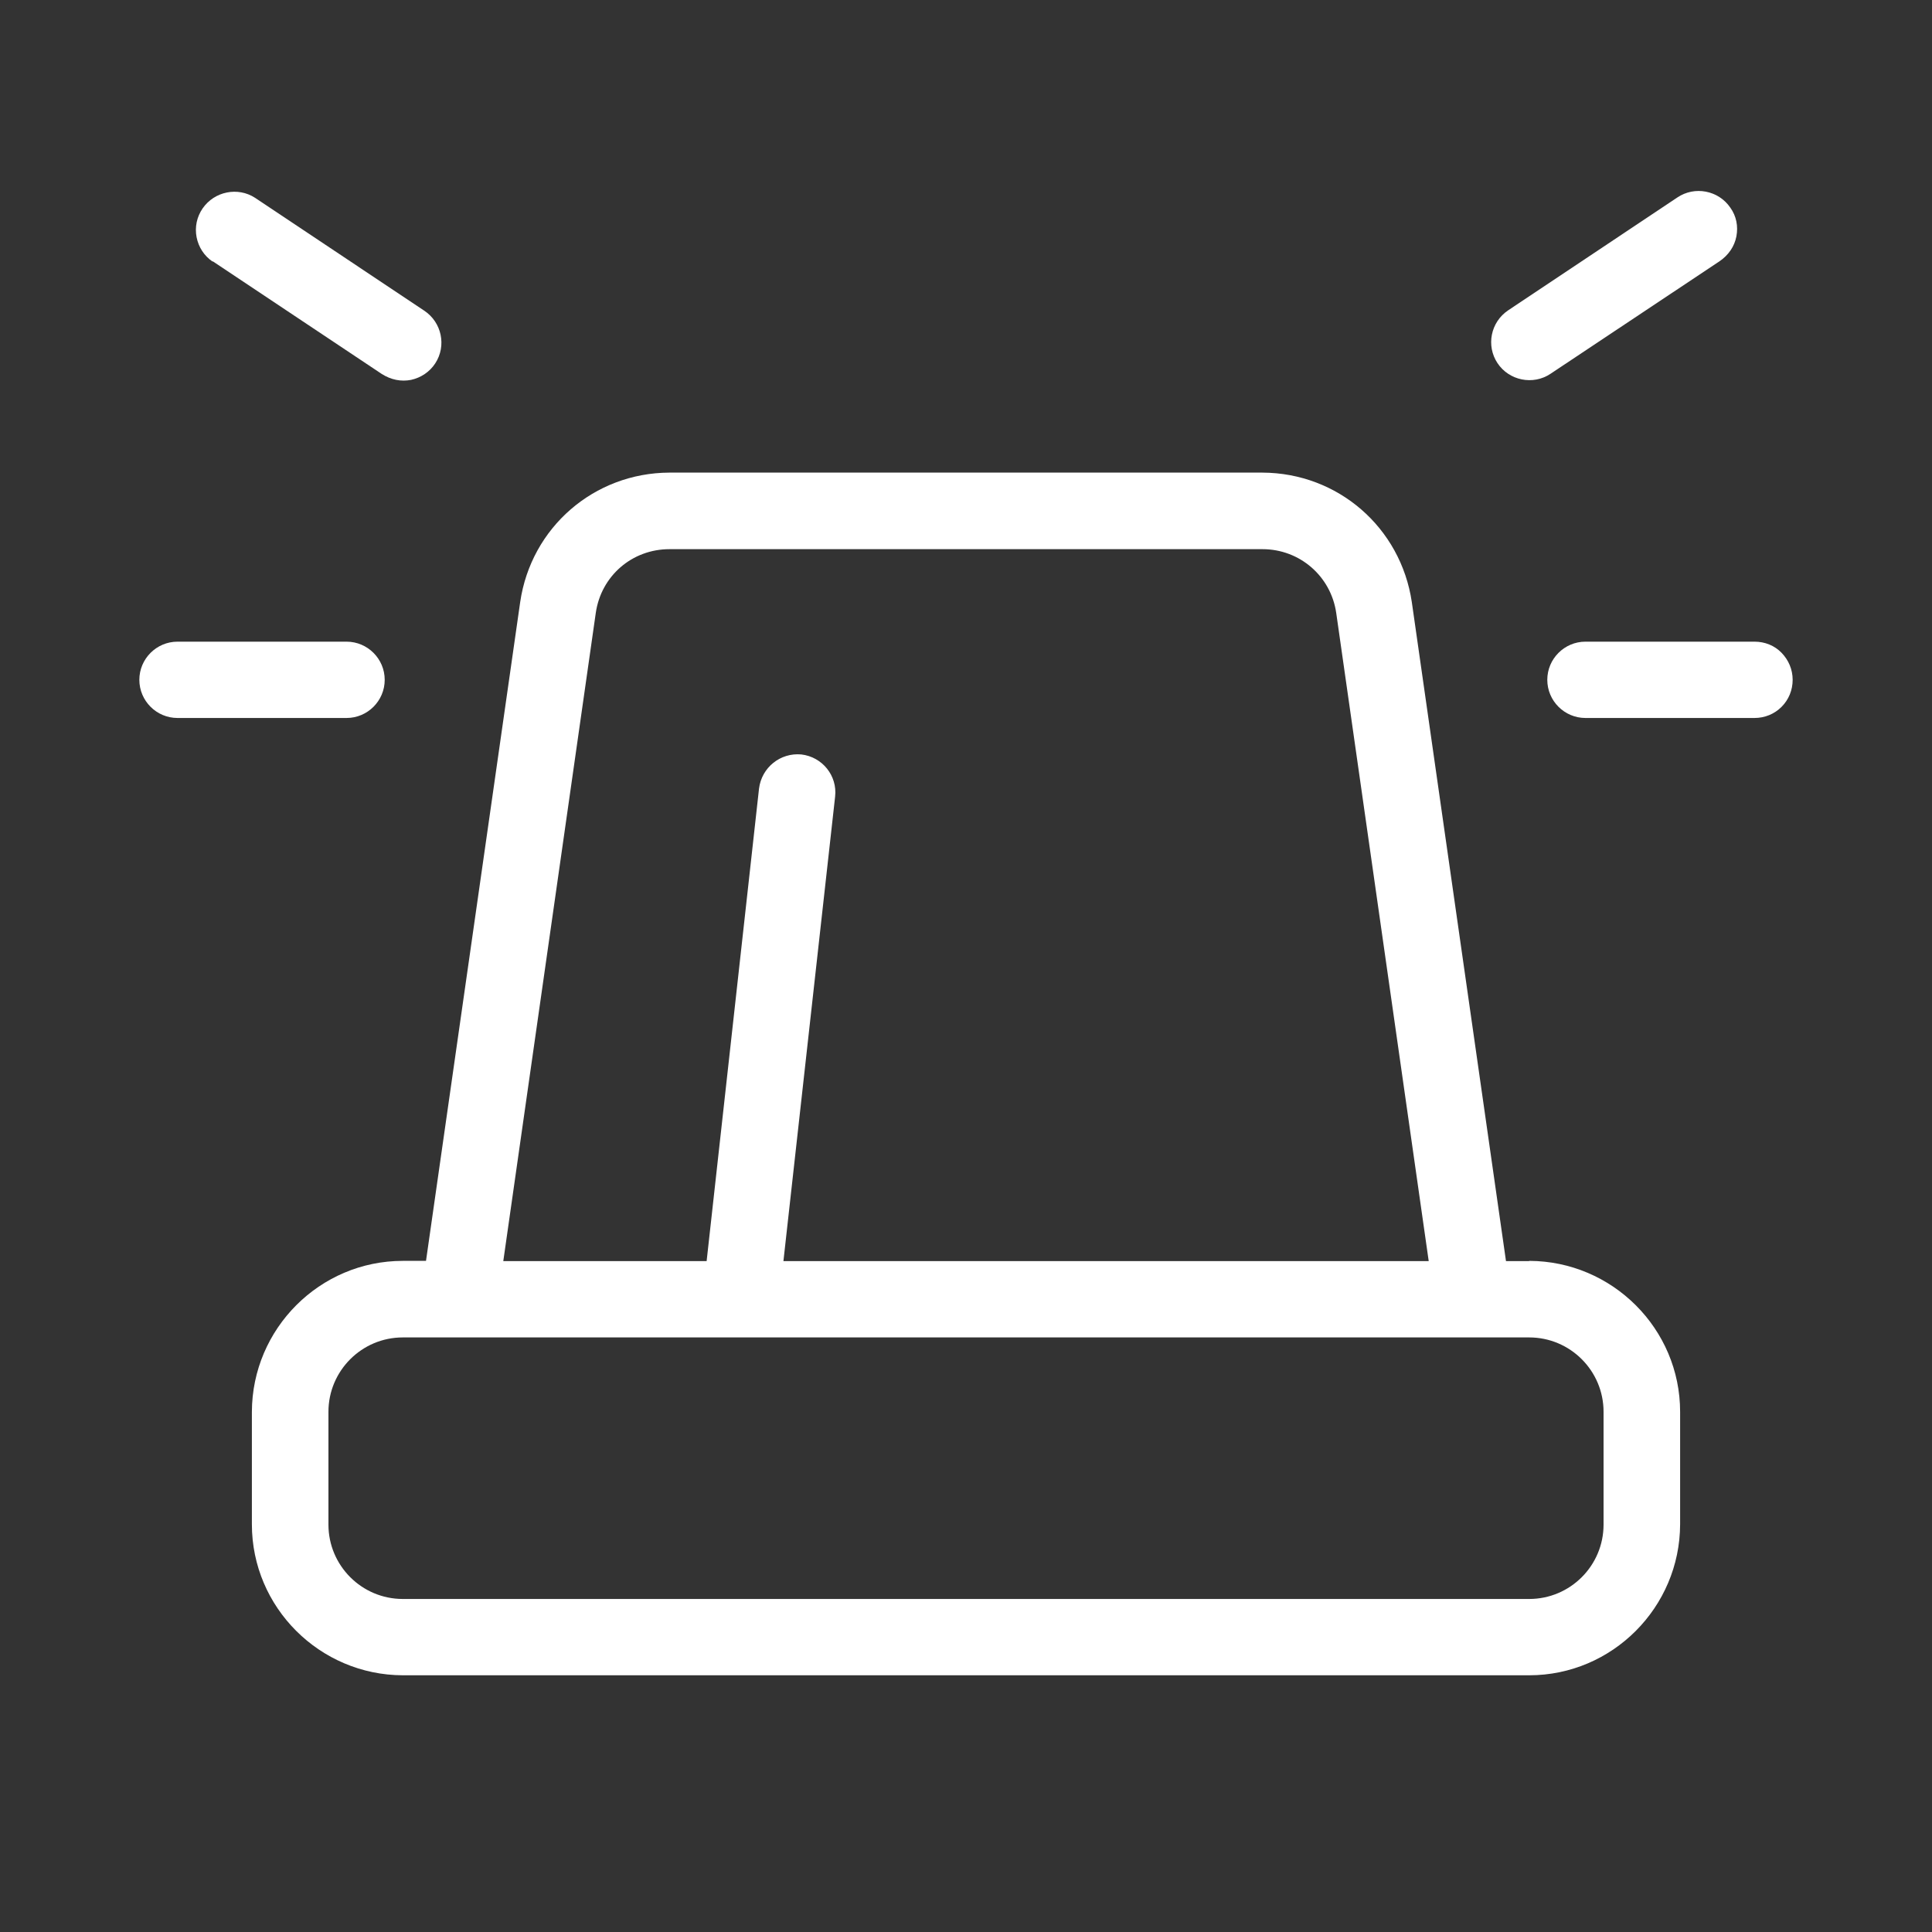
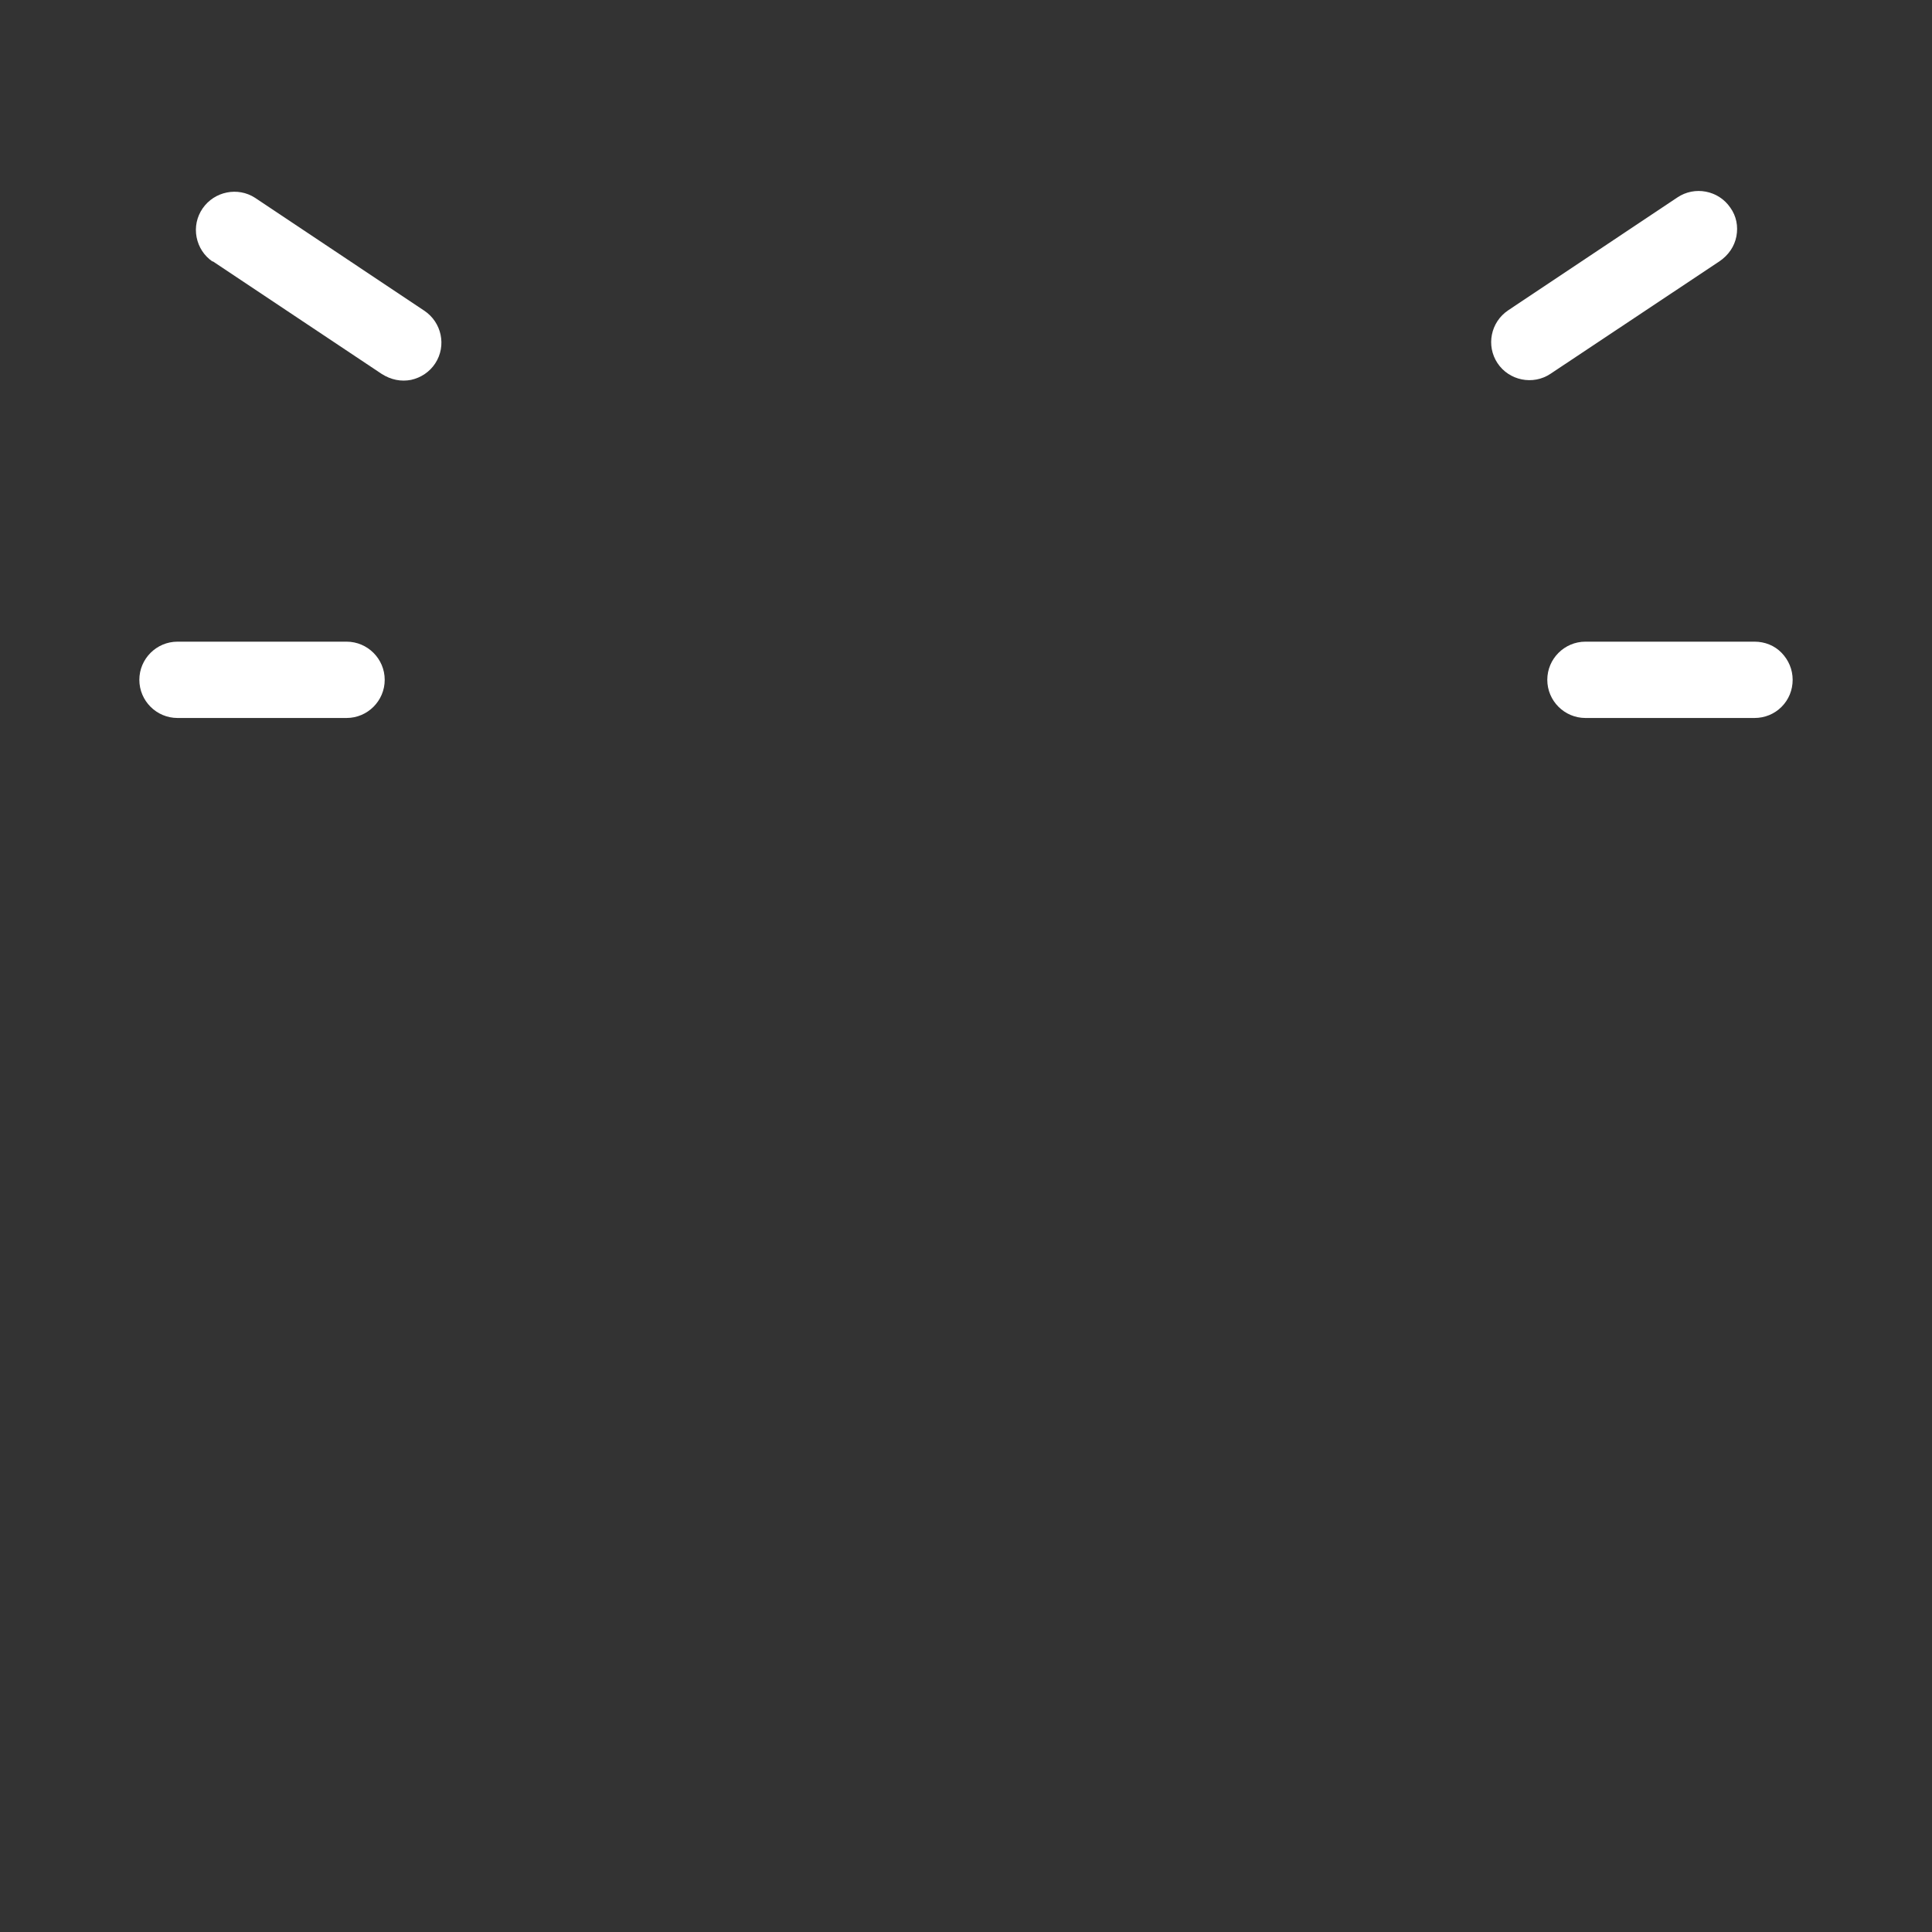
<svg xmlns="http://www.w3.org/2000/svg" id="Calque_1" viewBox="0 0 80 80">
  <rect x="0" y="0" width="80" height="80" fill="#333333" stroke="none" />
  <defs>
    <style>.cls-1{fill:#fff;stroke-width:0px;}</style>
  </defs>
-   <path class="cls-1" d="M63.32,52.22h-.96l-3.9-27.29c-.46-3.09-3.06-5.35-6.19-5.36h-24.55c-3.12.01-5.73,2.27-6.18,5.36l-3.9,27.28h-.96c-3.44,0-6.24,2.81-6.25,6.25v4.66c0,3.44,2.81,6.24,6.25,6.25h46.64c3.44,0,6.24-2.81,6.25-6.25v-4.66c0-3.44-2.81-6.24-6.25-6.25ZM24.67,25.38c.22-1.53,1.5-2.64,3.05-2.64h24.56c1.54,0,2.83,1.12,3.05,2.64l3.83,26.84h-26.72l2.14-19.23c.1-.87-.53-1.65-1.4-1.75-.87-.08-1.64.54-1.75,1.41l-2.17,19.57h-8.42l3.83-26.84ZM66.4,63.13c0,1.7-1.38,3.08-3.08,3.08H16.68c-1.7,0-3.08-1.38-3.08-3.08v-4.67c0-1.7,1.38-3.08,3.08-3.08h46.64c1.7,0,3.08,1.38,3.08,3.08v4.67Z" />
  <path class="cls-1" d="M8.81,10.82l6.99,4.66c.39.25.81.33,1.22.25.41-.09.77-.33,1-.68.48-.73.27-1.71-.46-2.19l-7-4.67c-.71-.46-1.68-.27-2.17.44-.24.35-.33.77-.25,1.19.08.41.31.77.66,1.01Z" />
  <path class="cls-1" d="M14.35,26.57h-7c-.87,0-1.58.71-1.58,1.58s.71,1.58,1.58,1.58h7c.87,0,1.58-.71,1.58-1.58s-.71-1.58-1.58-1.58Z" />
  <path class="cls-1" d="M64.2,15.48l7-4.66c.38-.26.62-.62.7-1.03.08-.42,0-.84-.25-1.19-.49-.72-1.48-.91-2.2-.42l-7,4.67c-.73.49-.92,1.47-.44,2.19.48.72,1.47.92,2.19.44Z" />
  <path class="cls-1" d="M72.65,29.73c.42,0,.82-.16,1.12-.46.3-.3.46-.7.46-1.12h0c0-.43-.17-.82-.46-1.12s-.69-.46-1.12-.46h-7c-.87,0-1.58.71-1.58,1.58s.71,1.58,1.58,1.58h7Z" />
</svg>